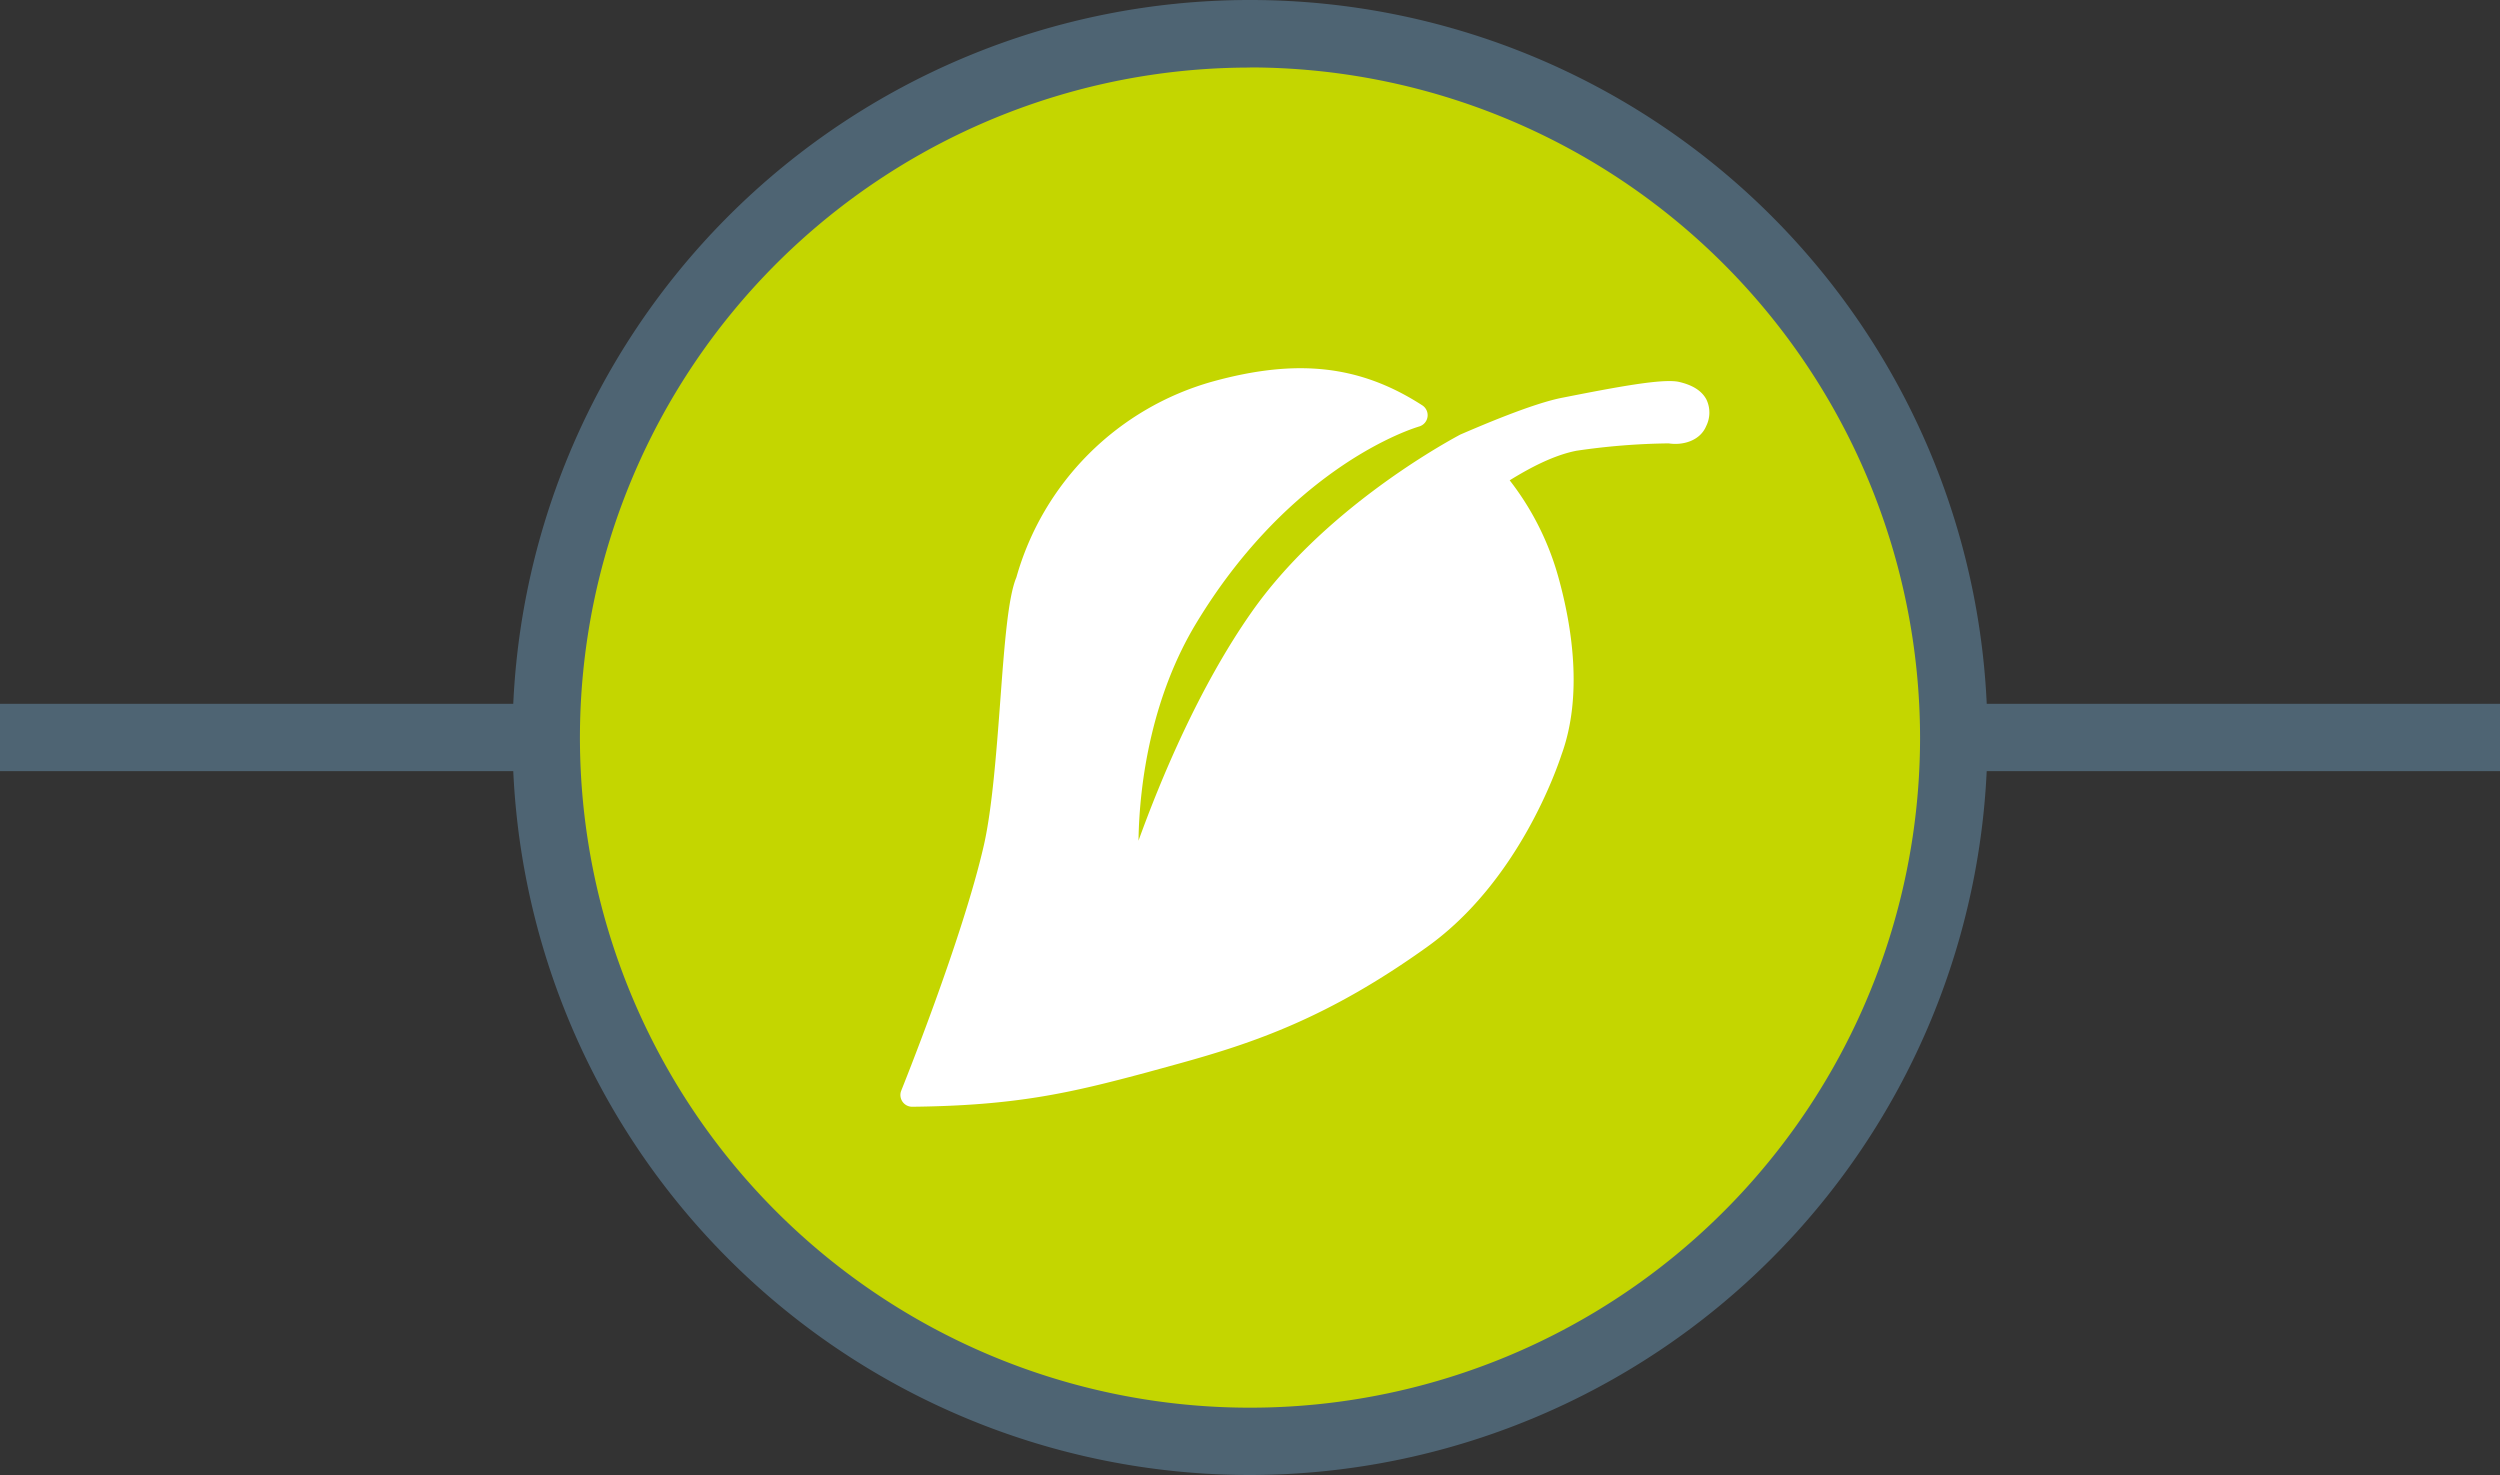
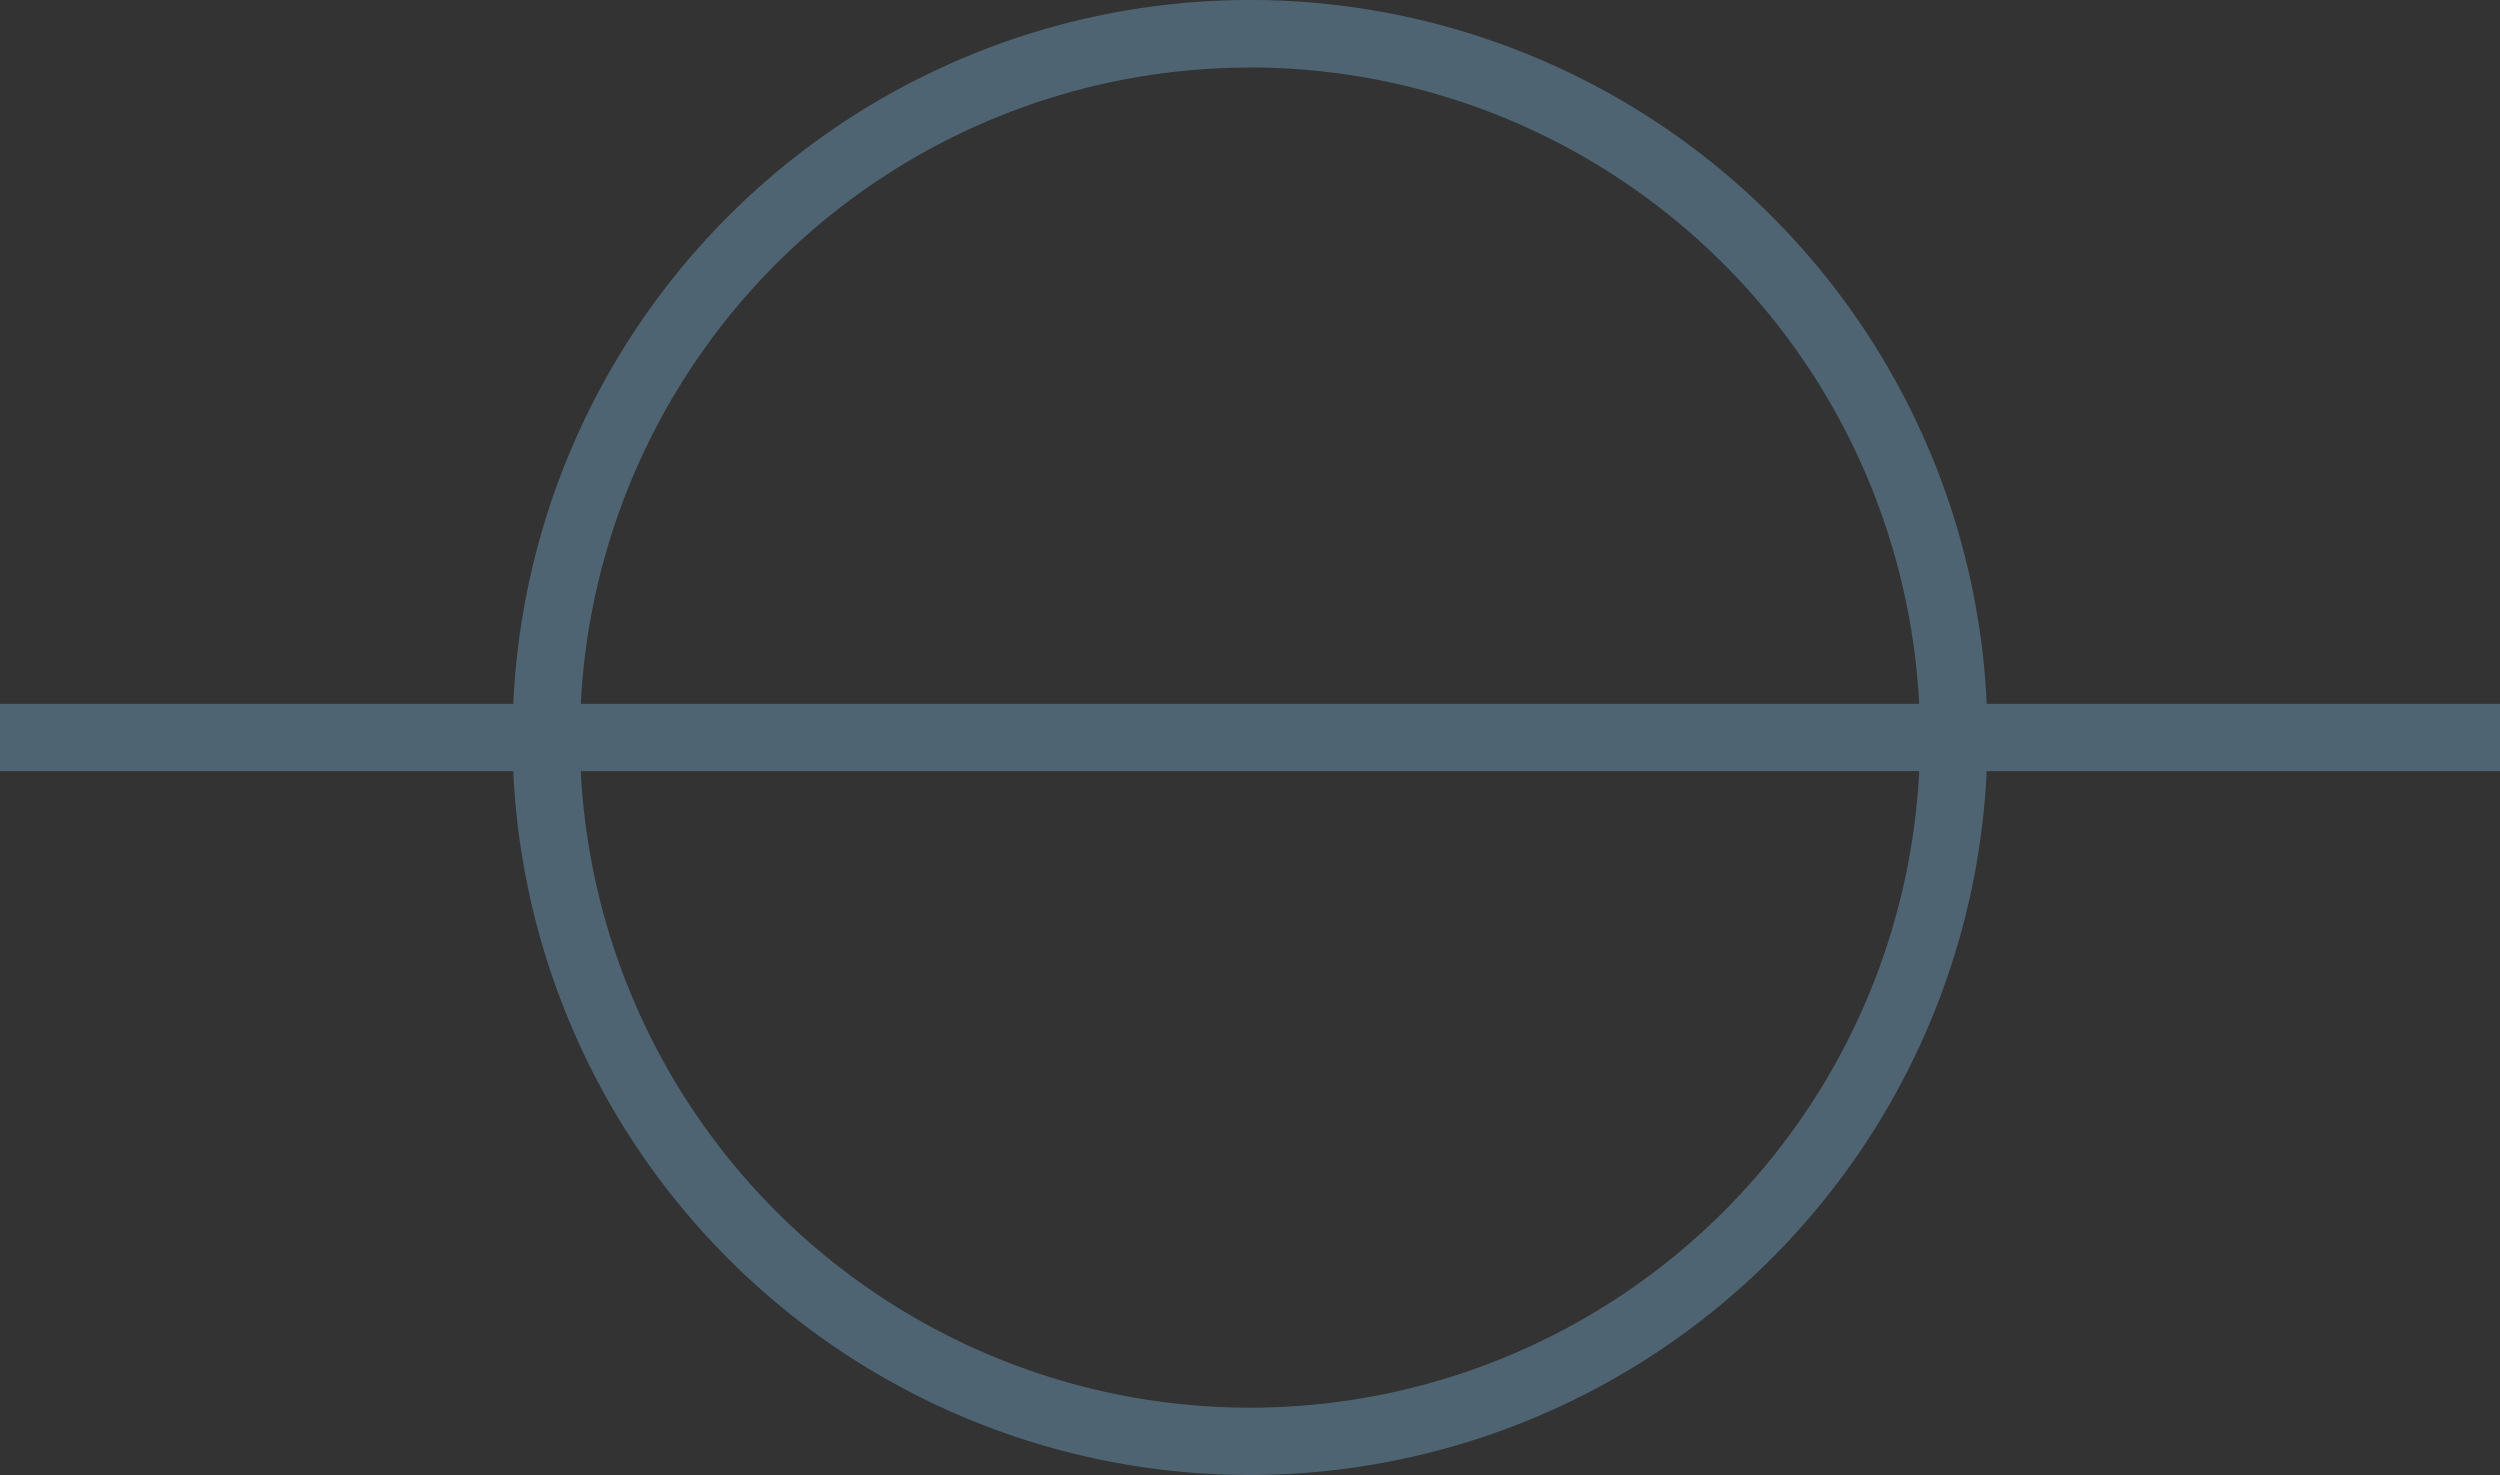
<svg xmlns="http://www.w3.org/2000/svg" id="Layer_1" data-name="Layer 1" viewBox="0 0 400 236">
  <rect x="0" y="0" width="400" height="236" fill="#333333" stroke="none" />
  <defs>
    <style>.cls-1{fill:#4e6473;}.cls-2{fill:#c4d600;}.cls-3{fill:#fff;}</style>
  </defs>
  <title>icon-leaf-on-white</title>
  <rect class="cls-1" y="112.61" width="400" height="10.77" />
-   <circle class="cls-2" cx="200" cy="118" r="112.6" />
  <path class="cls-1" d="M200,236A118,118,0,1,1,318,118,118.11,118.11,0,0,1,200,236Zm0-225.19A107.21,107.21,0,1,0,307.21,118,107.33,107.33,0,0,0,200,10.79Z" />
-   <path class="cls-3" d="M184.13,171.41l-.54.15c-12.33,3.31-21,5.34-37.63,5.52a1.88,1.88,0,0,1-1.76-2.58c.09-.25,9.82-24.31,13.24-39.36,1.31-5.82,2-14.92,2.6-22.95.66-8.93,1.24-16.65,2.58-19.81A45.32,45.32,0,0,1,194,61.05c13.58-3.75,23.62-2.61,33.56,3.8a1.88,1.88,0,0,1-.47,3.38c-4.74,1.45-22,8.89-35.62,31.36-7.07,11.61-9.17,25.24-9.31,34.92,3.49-9.66,9.67-24.61,18.18-36.69,11.1-15.76,29.37-26.15,32.92-28.08l.22-.12.19-.1c3.05-1.31,11.59-5,16.38-5.9,8.8-1.74,16-3.08,18.57-2.52,2.21.5,3.7,1.45,4.42,2.85a4.83,4.83,0,0,1-.05,4.22c-1,2.4-3.8,3.12-6,2.77a108.9,108.9,0,0,0-14.76,1.18c-3.72.73-7.56,2.8-10.68,4.73a44.71,44.71,0,0,1,7.83,15.64c2.12,7.67,3.91,18.8.47,28.24-.66,2-6.81,20.22-21.42,30.71-15.94,11.44-27.87,15.44-39.89,18.76Z" />
</svg>